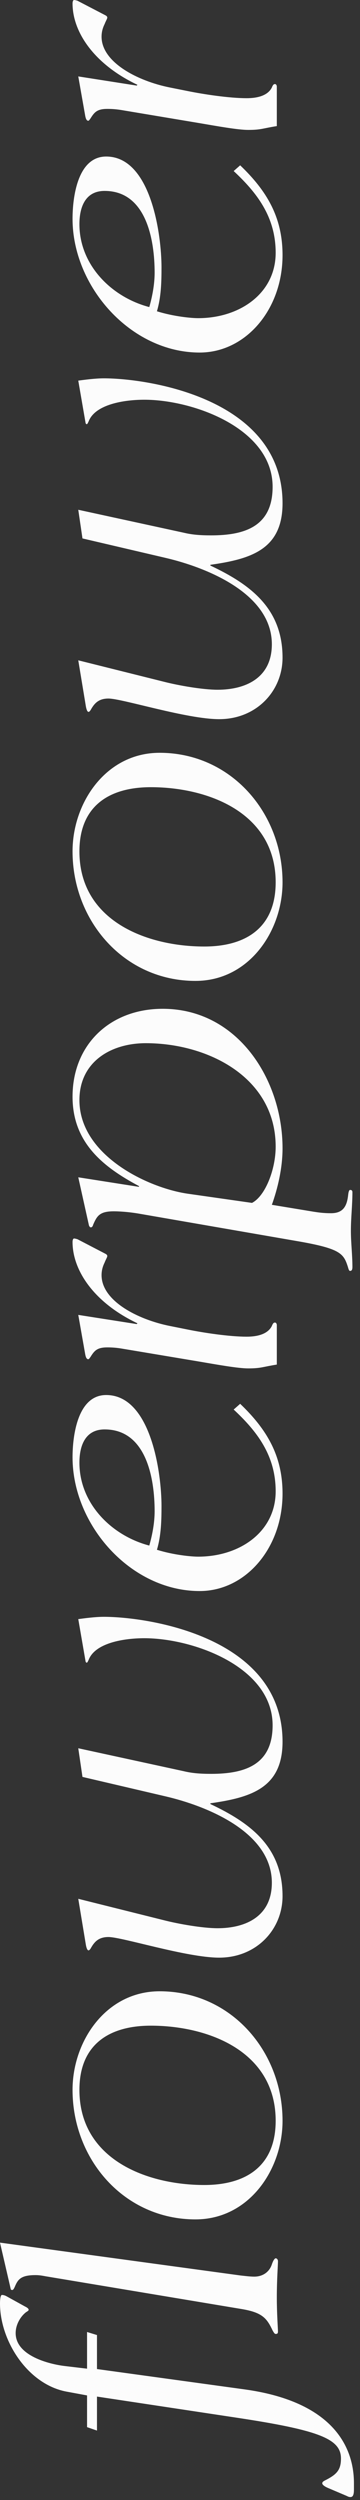
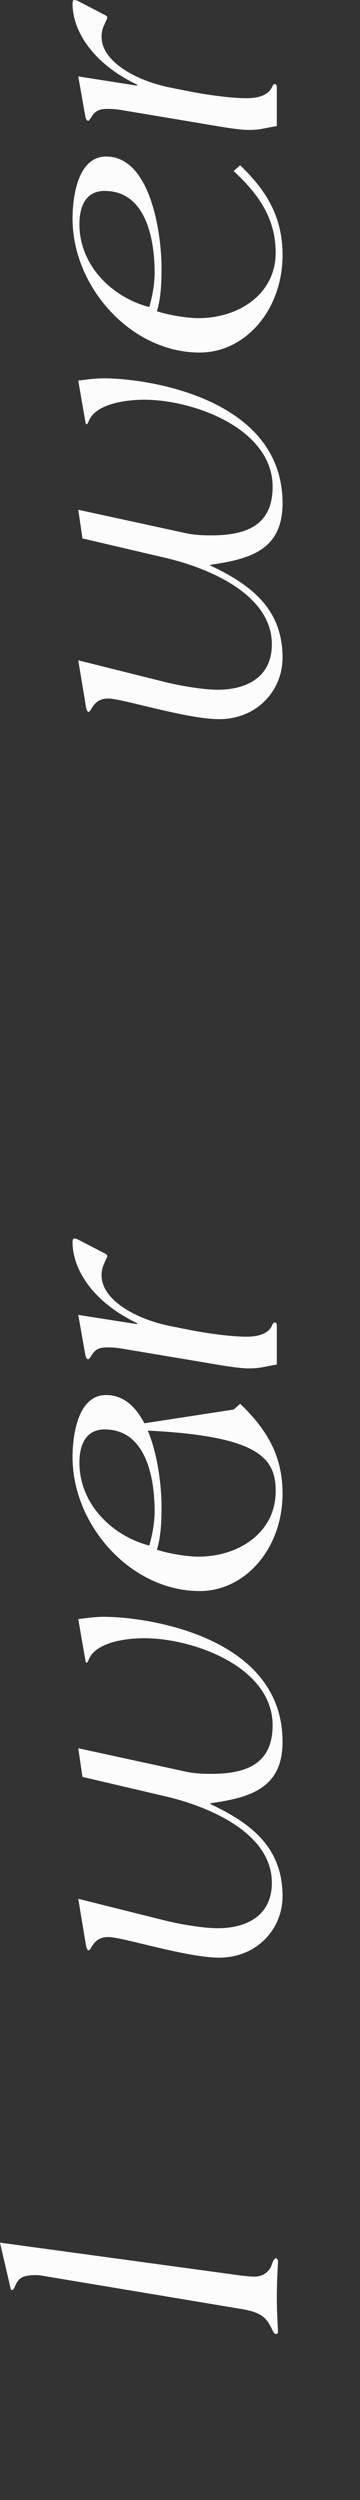
<svg xmlns="http://www.w3.org/2000/svg" width="33" height="229" viewBox="0 0 33 229" fill="none">
  <rect x="0" y="0" width="33" height="229" fill="#333333" stroke="none" />
-   <path d="M8.89 213.885L7.98 213.605V216.965L5.915 216.72C4.48 216.545 1.435 215.775 1.435 213.71C1.435 212.905 1.89 212.205 2.31 211.855C2.415 211.75 2.625 211.68 2.625 211.575C2.625 211.435 2.415 211.33 2.275 211.26L0.63 210.35C0.455 210.245 0.28 210.21 0.175 210.21C0.07 210.21 0 210.525 0 210.98C0 214.445 2.555 218.4 6.09 219.065L7.98 219.415V222.32L8.89 222.635V219.52L21.63 221.445C29.295 222.6 31.255 223.405 31.255 225.19C31.255 226.205 30.905 226.625 29.89 227.15C29.68 227.255 29.54 227.325 29.54 227.465C29.54 227.605 29.785 227.78 30.135 227.92L31.78 228.62C31.92 228.69 31.99 228.725 32.13 228.725C32.445 228.725 32.445 228.27 32.445 227.92V227.465C32.445 223.755 30.1 219.905 22.365 218.855L8.89 217V213.885Z" fill="#FCFCFC" />
  <path d="M22.19 211.509C24.045 211.824 24.465 212.349 24.99 213.469C25.095 213.644 25.165 213.784 25.27 213.784C25.445 213.784 25.48 213.714 25.48 213.539C25.48 213.329 25.375 211.929 25.375 210.424C25.375 208.849 25.48 207.449 25.48 207.134C25.48 206.959 25.375 206.854 25.27 206.854C25.2 206.854 25.06 206.994 24.92 207.414C24.675 208.149 24.045 208.534 23.31 208.534C22.89 208.534 22.4 208.464 22.05 208.429L0 205.419L0.98 209.654C0.98 209.724 1.05 209.759 1.12 209.759C1.19 209.759 1.26 209.689 1.365 209.444C1.645 208.779 1.925 208.394 3.255 208.394C3.535 208.394 3.815 208.429 4.165 208.499L22.19 211.509Z" fill="#FCFCFC" />
-   <path d="M6.65 191.426C6.65 197.796 11.375 203.291 17.92 203.291C22.82 203.291 25.9 198.741 25.9 194.261C25.9 187.891 21.175 182.396 14.63 182.396C9.73 182.396 6.65 186.946 6.65 191.426ZM7.28 191.426C7.28 187.296 9.975 185.546 13.825 185.546C19.04 185.546 25.27 187.856 25.27 194.261C25.27 198.391 22.575 200.141 18.725 200.141C13.51 200.141 7.28 197.831 7.28 191.426Z" fill="#FCFCFC" />
  <path d="M7.56 162.761L15.19 164.546C18.935 165.421 24.92 167.801 24.92 172.456C24.92 175.571 22.47 176.621 19.95 176.621C18.585 176.621 16.38 176.236 15.015 175.886L7.175 173.926L7.875 178.161C7.91 178.336 7.98 178.651 8.12 178.651C8.19 178.651 8.295 178.511 8.33 178.441C8.645 177.881 9.03 177.426 9.94 177.426C11.2 177.426 17.115 179.316 20.09 179.316C23.52 179.316 25.9 176.726 25.9 173.681C25.9 169.201 22.995 166.996 19.285 165.246V165.176C22.995 164.651 25.9 163.776 25.9 159.541C25.9 149.916 13.545 148.096 9.52 148.096C8.715 148.096 7.7 148.236 7.175 148.306L7.84 152.156C7.84 152.191 7.875 152.296 7.945 152.296C8.015 152.296 8.05 152.191 8.12 152.051C8.715 150.476 11.375 150.056 13.23 150.056C17.71 150.056 24.99 152.681 24.99 158.036C24.99 161.641 22.47 162.481 19.355 162.481C18.27 162.481 17.57 162.411 16.835 162.236L7.175 160.136L7.56 162.761Z" fill="#FCFCFC" />
-   <path d="M9.59 130.931C13.44 130.931 14.175 135.481 14.175 138.421C14.175 139.471 13.965 140.591 13.685 141.571C10.22 140.661 7.28 137.721 7.28 133.976C7.28 132.436 7.805 130.931 9.59 130.931ZM21.42 129.111C23.52 131.071 25.27 133.276 25.27 136.601C25.27 140.311 21.98 142.586 18.165 142.586C17.57 142.586 15.96 142.446 14.385 141.956C14.77 140.661 14.805 139.296 14.805 137.931C14.805 134.991 13.86 127.781 9.73 127.781C7.105 127.781 6.65 131.526 6.65 133.486C6.65 139.681 11.97 145.736 18.305 145.736C22.505 145.736 25.9 141.816 25.9 136.811C25.9 133.346 24.465 130.931 22.015 128.586L21.42 129.111Z" fill="#FCFCFC" />
+   <path d="M9.59 130.931C13.44 130.931 14.175 135.481 14.175 138.421C14.175 139.471 13.965 140.591 13.685 141.571C10.22 140.661 7.28 137.721 7.28 133.976C7.28 132.436 7.805 130.931 9.59 130.931ZC23.52 131.071 25.27 133.276 25.27 136.601C25.27 140.311 21.98 142.586 18.165 142.586C17.57 142.586 15.96 142.446 14.385 141.956C14.77 140.661 14.805 139.296 14.805 137.931C14.805 134.991 13.86 127.781 9.73 127.781C7.105 127.781 6.65 131.526 6.65 133.486C6.65 139.681 11.97 145.736 18.305 145.736C22.505 145.736 25.9 141.816 25.9 136.811C25.9 133.346 24.465 130.931 22.015 128.586L21.42 129.111Z" fill="#FCFCFC" />
  <path d="M11.13 123.522L18.235 124.712C19.88 124.992 21.805 125.342 22.75 125.342C23.94 125.342 24.045 125.202 25.375 124.992V121.387C25.375 121.247 25.305 121.142 25.2 121.142C25.06 121.142 24.99 121.282 24.92 121.457C24.57 122.157 23.695 122.437 22.61 122.437C21.035 122.437 18.69 122.087 17.15 121.772L15.575 121.457C12.6 120.862 9.31 119.147 9.31 116.802C9.31 116.312 9.45 115.927 9.59 115.647C9.695 115.367 9.835 115.157 9.835 115.052C9.835 114.947 9.73 114.877 9.66 114.842L7.105 113.512C7 113.477 6.86 113.442 6.79 113.442C6.72 113.442 6.65 113.547 6.65 113.757C6.65 116.417 8.68 119.357 12.6 121.212L12.53 121.282L7.175 120.442L7.805 124.012C7.84 124.222 7.91 124.502 8.085 124.502C8.155 124.502 8.19 124.432 8.295 124.292C8.645 123.732 8.89 123.417 9.835 123.417C10.29 123.417 10.71 123.452 11.13 123.522Z" fill="#FCFCFC" />
-   <path d="M17.22 109.343C13.58 108.818 7.28 105.843 7.28 100.768C7.28 97.268 10.15 95.553 13.37 95.553C19.04 95.553 25.27 98.668 25.27 105.038C25.27 107.103 24.325 109.553 23.1 110.183L17.22 109.343ZM7.175 107.838L8.155 112.248C8.19 112.318 8.225 112.423 8.33 112.423C8.435 112.423 8.505 112.318 8.54 112.178C8.89 111.373 9.135 110.953 10.43 110.953C10.815 110.953 11.76 110.988 12.915 111.198L27.44 113.718C31.22 114.383 31.5 114.838 31.885 116.028C31.955 116.273 31.99 116.413 32.095 116.413C32.27 116.413 32.305 116.238 32.305 116.063C32.305 114.943 32.165 113.823 32.165 112.738C32.165 111.548 32.305 110.393 32.305 109.203C32.305 109.063 32.235 108.993 32.095 108.993C32.025 108.993 31.955 109.098 31.92 109.413C31.815 110.428 31.5 111.128 30.345 111.128C29.645 111.128 29.19 111.058 28.735 110.988L24.92 110.358C25.445 108.888 25.9 107.033 25.9 105.178C25.9 98.913 21.805 92.403 14.91 92.403C10.115 92.403 6.65 95.658 6.65 100.453C6.65 104.618 9.38 106.858 12.74 108.643V108.713L7.175 107.838Z" fill="#FCFCFC" />
-   <path d="M6.65 77.984C6.65 84.354 11.375 89.849 17.92 89.849C22.82 89.849 25.9 85.299 25.9 80.819C25.9 74.449 21.175 68.954 14.63 68.954C9.73 68.954 6.65 73.504 6.65 77.984ZM7.28 77.984C7.28 73.854 9.975 72.104 13.825 72.104C19.04 72.104 25.27 74.414 25.27 80.819C25.27 84.949 22.575 86.699 18.725 86.699C13.51 86.699 7.28 84.389 7.28 77.984Z" fill="#FCFCFC" />
  <path d="M7.56 49.319L15.19 51.104C18.935 51.979 24.92 54.359 24.92 59.014C24.92 62.129 22.47 63.179 19.95 63.179C18.585 63.179 16.38 62.794 15.015 62.444L7.175 60.484L7.875 64.719C7.91 64.894 7.98 65.209 8.12 65.209C8.19 65.209 8.295 65.069 8.33 64.999C8.645 64.439 9.03 63.984 9.94 63.984C11.2 63.984 17.115 65.874 20.09 65.874C23.52 65.874 25.9 63.284 25.9 60.239C25.9 55.759 22.995 53.554 19.285 51.804V51.734C22.995 51.209 25.9 50.334 25.9 46.099C25.9 36.474 13.545 34.654 9.52 34.654C8.715 34.654 7.7 34.794 7.175 34.864L7.84 38.714C7.84 38.749 7.875 38.854 7.945 38.854C8.015 38.854 8.05 38.749 8.12 38.609C8.715 37.034 11.375 36.614 13.23 36.614C17.71 36.614 24.99 39.239 24.99 44.594C24.99 48.199 22.47 49.039 19.355 49.039C18.27 49.039 17.57 48.969 16.835 48.794L7.175 46.694L7.56 49.319Z" fill="#FCFCFC" />
  <path d="M9.59 17.488C13.44 17.488 14.175 22.038 14.175 24.978C14.175 26.028 13.965 27.148 13.685 28.128C10.22 27.218 7.28 24.278 7.28 20.533C7.28 18.993 7.805 17.488 9.59 17.488ZM21.42 15.668C23.52 17.628 25.27 19.833 25.27 23.158C25.27 26.868 21.98 29.143 18.165 29.143C17.57 29.143 15.96 29.003 14.385 28.513C14.77 27.218 14.805 25.853 14.805 24.488C14.805 21.548 13.86 14.338 9.73 14.338C7.105 14.338 6.65 18.083 6.65 20.043C6.65 26.238 11.97 32.293 18.305 32.293C22.505 32.293 25.9 28.373 25.9 23.368C25.9 19.903 24.465 17.488 22.015 15.143L21.42 15.668Z" fill="#FCFCFC" />
  <path d="M11.13 10.08L18.235 11.27C19.88 11.55 21.805 11.9 22.75 11.9C23.94 11.9 24.045 11.76 25.375 11.55V7.945C25.375 7.805 25.305 7.7 25.2 7.7C25.06 7.7 24.99 7.84 24.92 8.015C24.57 8.715 23.695 8.995 22.61 8.995C21.035 8.995 18.69 8.645 17.15 8.33L15.575 8.015C12.6 7.42 9.31 5.705 9.31 3.36C9.31 2.87 9.45 2.485 9.59 2.205C9.695 1.925 9.835 1.715 9.835 1.61C9.835 1.505 9.73 1.435 9.66 1.4L7.105 0.07C7 0.035 6.86 0 6.79 0C6.72 0 6.65 0.105 6.65 0.315C6.65 2.975 8.68 5.915 12.6 7.77L12.53 7.84L7.175 7L7.805 10.57C7.84 10.78 7.91 11.06 8.085 11.06C8.155 11.06 8.19 10.99 8.295 10.85C8.645 10.29 8.89 9.975 9.835 9.975C10.29 9.975 10.71 10.01 11.13 10.08Z" fill="#FCFCFC" />
</svg>